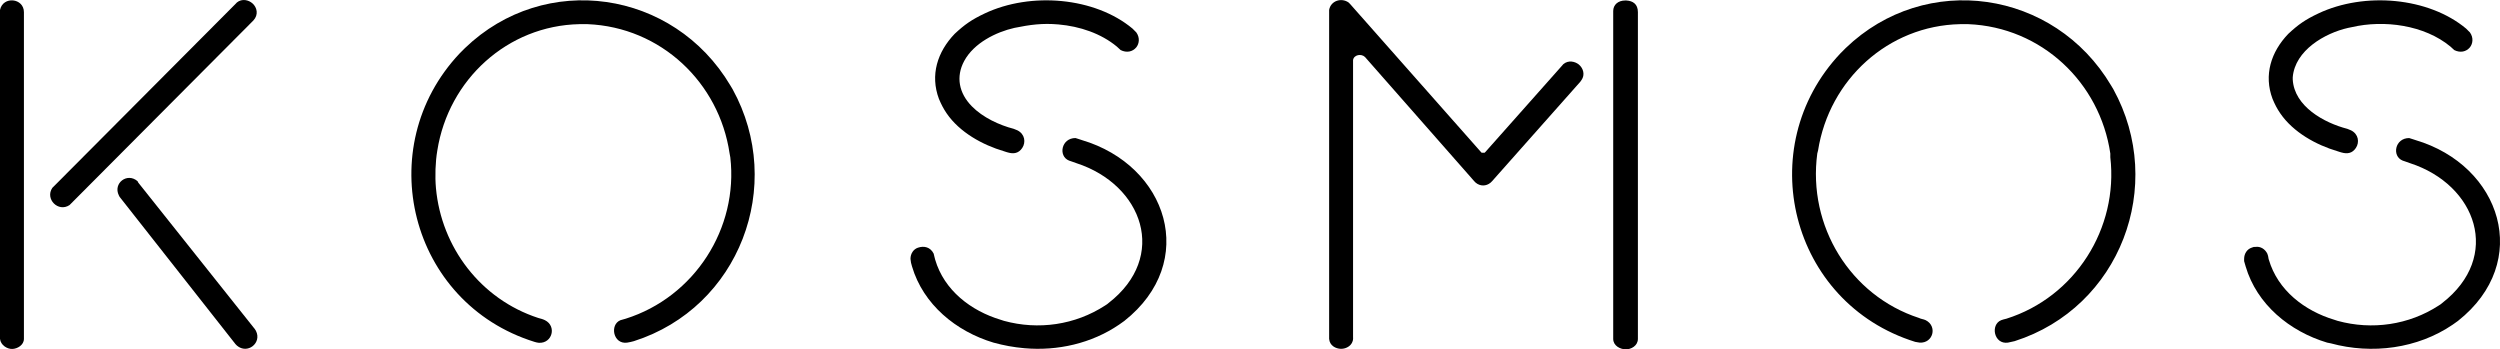
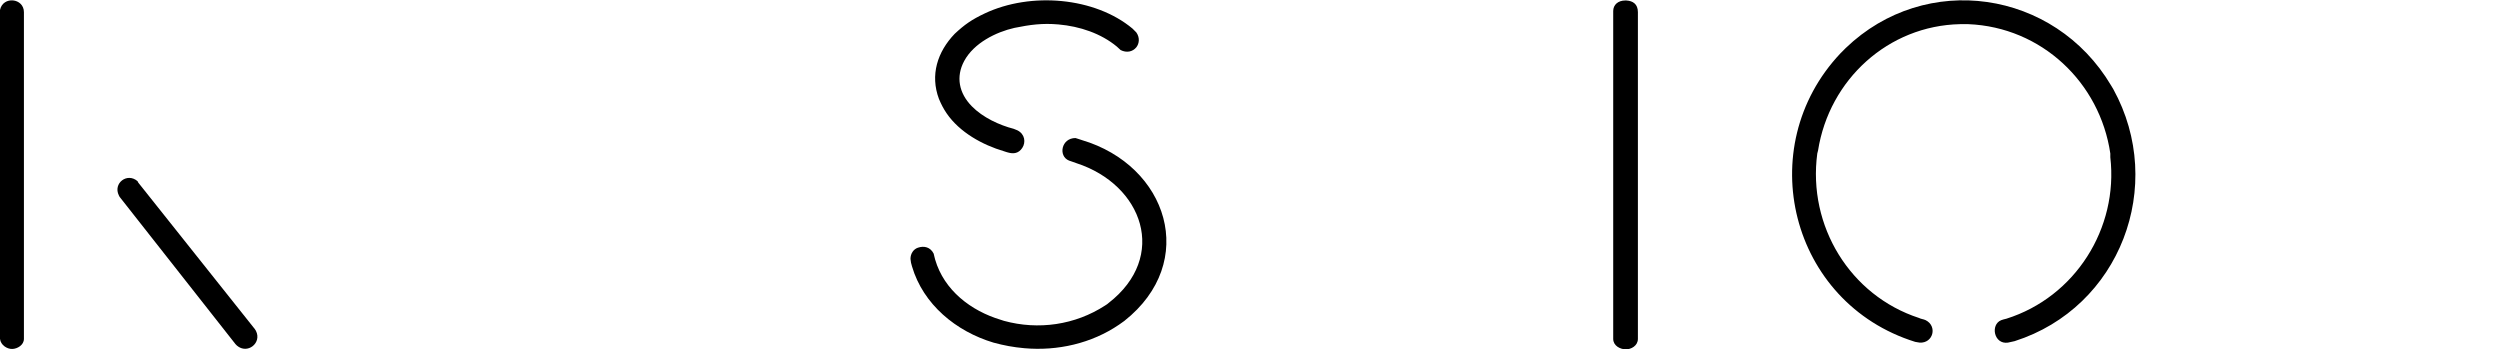
<svg xmlns="http://www.w3.org/2000/svg" id="Layer_1" x="0px" y="0px" width="139.401px" height="19.48px" viewBox="0 0 139.401 19.48" xml:space="preserve">
  <g>
-     <path fill-rule="evenodd" clip-rule="evenodd" d="M134.68,7.808c4.793,1.417,6.543,6.795,2.375,10.088 c-0.105,0.076-0.17,0.12-0.291,0.207c-1.959,1.335-4.502,1.668-6.795,1.043l-0.209-0.042c-2.084-0.625-3.918-2.125-4.543-4.251 l-0.084-0.292v-0.126c0-0.292,0.168-0.542,0.418-0.624l0.125-0.043h0.084c0.291-0.042,0.541,0.125,0.666,0.375l0.041,0.125 c0.02,0.061,0.021,0.166,0.043,0.209c0.5,1.71,1.992,2.856,3.66,3.356l0.174,0.057c1.924,0.528,3.975,0.229,5.641-0.854 c0.102-0.057,0.145-0.098,0.195-0.141c3.334-2.585,1.918-6.587-1.793-7.796L134.1,8.998l-0.125-0.042 c-0.617-0.247-0.436-1.258,0.361-1.258l0.219,0.069L134.68,7.808L134.68,7.808z" />
-     <path fill-rule="evenodd" clip-rule="evenodd" d="M127.844,4.432V4.39V4.307c0.125-1.501,1.791-2.459,3.084-2.751l0.209-0.042 c1.791-0.417,4.043-0.125,5.502,1.084l0.211,0.194c0.334,0.167,0.664,0.098,0.873-0.152c0.166-0.209,0.209-0.542,0-0.834 l-0.084-0.083l-0.041-0.042l-0.084-0.084c-2.098-1.753-5.672-2.06-8.238-0.849c-0.725,0.341-1.129,0.623-1.682,1.141 c-0.959,1.001-1.377,2.293-0.875,3.627c0.133,0.314,0.246,0.537,0.43,0.806c0.725,1.058,2.004,1.762,3.195,2.112l0.125,0.041 l0.094,0.027c0.32,0.092,0.6,0.051,0.801-0.251c0.209-0.31,0.154-0.772-0.27-0.983l-0.207-0.084 C129.594,6.85,127.926,5.933,127.844,4.432L127.844,4.432z" />
    <path fill-rule="evenodd" clip-rule="evenodd" d="M117.84,4.974c2.959,5.377,0.375,12.172-5.502,14.048l-0.375,0.083 c-0.781,0.112-0.992-1.002-0.377-1.251l0.125-0.041l0.168-0.042c3.834-1.209,6.252-5.044,5.793-9.004V8.559 c-0.582-3.96-3.834-7.045-7.92-7.212h-0.082h-0.084h-0.084h-0.207c-4.002,0.084-7.295,3.085-7.92,7.045l-0.043,0.167 c-0.541,4.043,1.834,7.92,5.67,9.17c0.135,0.068,0.238,0.059,0.375,0.125c0.666,0.334,0.416,1.293-0.334,1.251l-0.25-0.042 c-6.963-2.167-9.129-10.838-4.168-16.09l0.084-0.083l0.207-0.209c4.461-4.293,11.631-3.251,14.799,2.085L117.84,4.974L117.84,4.974 z" />
    <path fill-rule="evenodd" clip-rule="evenodd" d="M91.287,0.513c0-0.042-0.041-0.125-0.082-0.208 C91.246,0.388,91.287,0.471,91.287,0.513L91.287,0.513z" />
-     <path fill-rule="evenodd" clip-rule="evenodd" d="M88.119,4.557l-4.918,5.544l-0.084,0.083c-0.25,0.209-0.584,0.209-0.834,0 l-0.082-0.083l-6.086-6.92c-0.209-0.208-0.625-0.125-0.668,0.167v0.084v15.339l0.002,0.109c-0.012,0.374-0.375,0.58-0.682,0.571 c-0.287-0.009-0.625-0.178-0.654-0.556v-0.125V0.68V0.555c0.084-0.5,0.668-0.708,1.084-0.417l0.084,0.084l7.295,8.252l0.041,0.042 h0.041h0.084h0.041l0.043-0.042l4.293-4.835l0.049-0.058c0.291-0.25,0.66-0.15,0.869,0.016c0.25,0.209,0.355,0.575,0.148,0.867 L88.119,4.557L88.119,4.557z" />
    <path fill-rule="evenodd" clip-rule="evenodd" d="M60.316,7.808c4.794,1.417,6.544,6.795,2.376,10.088 c-0.105,0.076-0.171,0.12-0.292,0.207c-1.536,1.046-3.43,1.477-5.281,1.313c-0.623-0.056-1.137-0.153-1.723-0.312 c-2.084-0.625-3.918-2.125-4.543-4.251c-0.043-0.134-0.075-0.272-0.084-0.418c0-0.292,0.167-0.542,0.417-0.624 c0.35-0.118,0.695-0.028,0.876,0.332c0.027,0.082,0.065,0.299,0.083,0.334c0.5,1.71,1.993,2.856,3.66,3.356l0.175,0.057 c1.923,0.528,3.974,0.229,5.641-0.854c0.1-0.057,0.145-0.098,0.195-0.141c3.334-2.585,1.917-6.587-1.792-7.796l-0.288-0.102 l-0.125-0.042c-0.617-0.247-0.435-1.258,0.36-1.258l0.219,0.069L60.316,7.808L60.316,7.808z" />
    <path fill-rule="evenodd" clip-rule="evenodd" d="M53.764,3.4c0.541-1.004,1.778-1.614,2.801-1.845 c0.876-0.177,1.554-0.272,2.46-0.192c1.188,0.105,2.365,0.501,3.25,1.234l0.211,0.194C62.82,2.959,63.151,2.89,63.36,2.64 c0.167-0.209,0.208-0.542,0-0.834l-0.083-0.083l-0.042-0.042l-0.083-0.084c-2.098-1.753-5.672-2.06-8.24-0.849 c-0.724,0.341-1.128,0.623-1.681,1.141c-0.959,1.001-1.376,2.293-0.875,3.627c0.134,0.314,0.247,0.537,0.43,0.806 c0.724,1.058,2.004,1.762,3.196,2.112l0.125,0.041l0.094,0.027C56.52,8.594,56.8,8.552,57.001,8.25 c0.207-0.31,0.152-0.772-0.27-0.983l-0.208-0.084c-0.788-0.203-1.716-0.624-2.338-1.261C53.471,5.191,53.289,4.284,53.764,3.4 L53.764,3.4z" />
-     <path fill-rule="evenodd" clip-rule="evenodd" d="M40.85,4.974c2.96,5.377,0.375,12.172-5.502,14.048 c-0.123,0.033-0.246,0.064-0.375,0.083c-0.781,0.112-0.992-1.002-0.376-1.251l0.292-0.083c3.835-1.209,6.292-5.04,5.833-9 l-0.039-0.212c-0.583-3.96-3.835-7.045-7.92-7.212H32.68h-0.083h-0.084h-0.208c-4.002,0.084-7.295,3.085-7.92,7.045 c-0.11,0.642-0.135,1.448-0.076,2.1c0.301,3.292,2.487,6.188,5.703,7.237c0.155,0.045,0.24,0.059,0.375,0.125 c0.667,0.334,0.409,1.303-0.341,1.261c-0.083-0.01-0.164-0.026-0.242-0.052c-6.962-2.167-9.129-10.838-4.169-16.09l0.292-0.292 c4.46-4.293,11.63-3.251,14.798,2.085L40.85,4.974L40.85,4.974z" />
    <path fill-rule="evenodd" clip-rule="evenodd" d="M7.711,10.184l6.503,8.171l0.061,0.102c0.334,0.667-0.478,1.315-1.062,0.815 l-0.083-0.084l-6.461-8.212l-0.042-0.082C6.294,10.226,7.086,9.6,7.669,10.102L7.711,10.184L7.711,10.184z" />
-     <path fill-rule="evenodd" clip-rule="evenodd" d="M14.131,1.139c0.294-0.317,0.205-0.721-0.051-0.949 c-0.215-0.192-0.585-0.285-0.872-0.051L13.171,0.18L3,10.393l-0.083,0.083C2.5,11.101,3.25,11.852,3.877,11.435l0.083-0.083 L14.131,1.139L14.131,1.139z" />
    <path fill-rule="evenodd" clip-rule="evenodd" d="M1.334,0.68v18.091v0.125c0,0.341-0.363,0.555-0.649,0.562 C0.388,19.467,0.037,19.237,0,18.896v-0.125V0.68V0.555C0.167-0.237,1.334-0.112,1.334,0.68L1.334,0.68z" />
    <path fill-rule="evenodd" clip-rule="evenodd" d="M89.953,0.615V0.68v18.133v0.083c0,0.385,0.389,0.577,0.691,0.584 s0.686-0.197,0.686-0.584v-0.083V0.68c0-0.461-0.289-0.629-0.631-0.652c-0.021-0.001-0.045-0.002-0.066-0.002 C90.219,0.026,89.953,0.271,89.953,0.615L89.953,0.615z" />
  </g>
</svg>